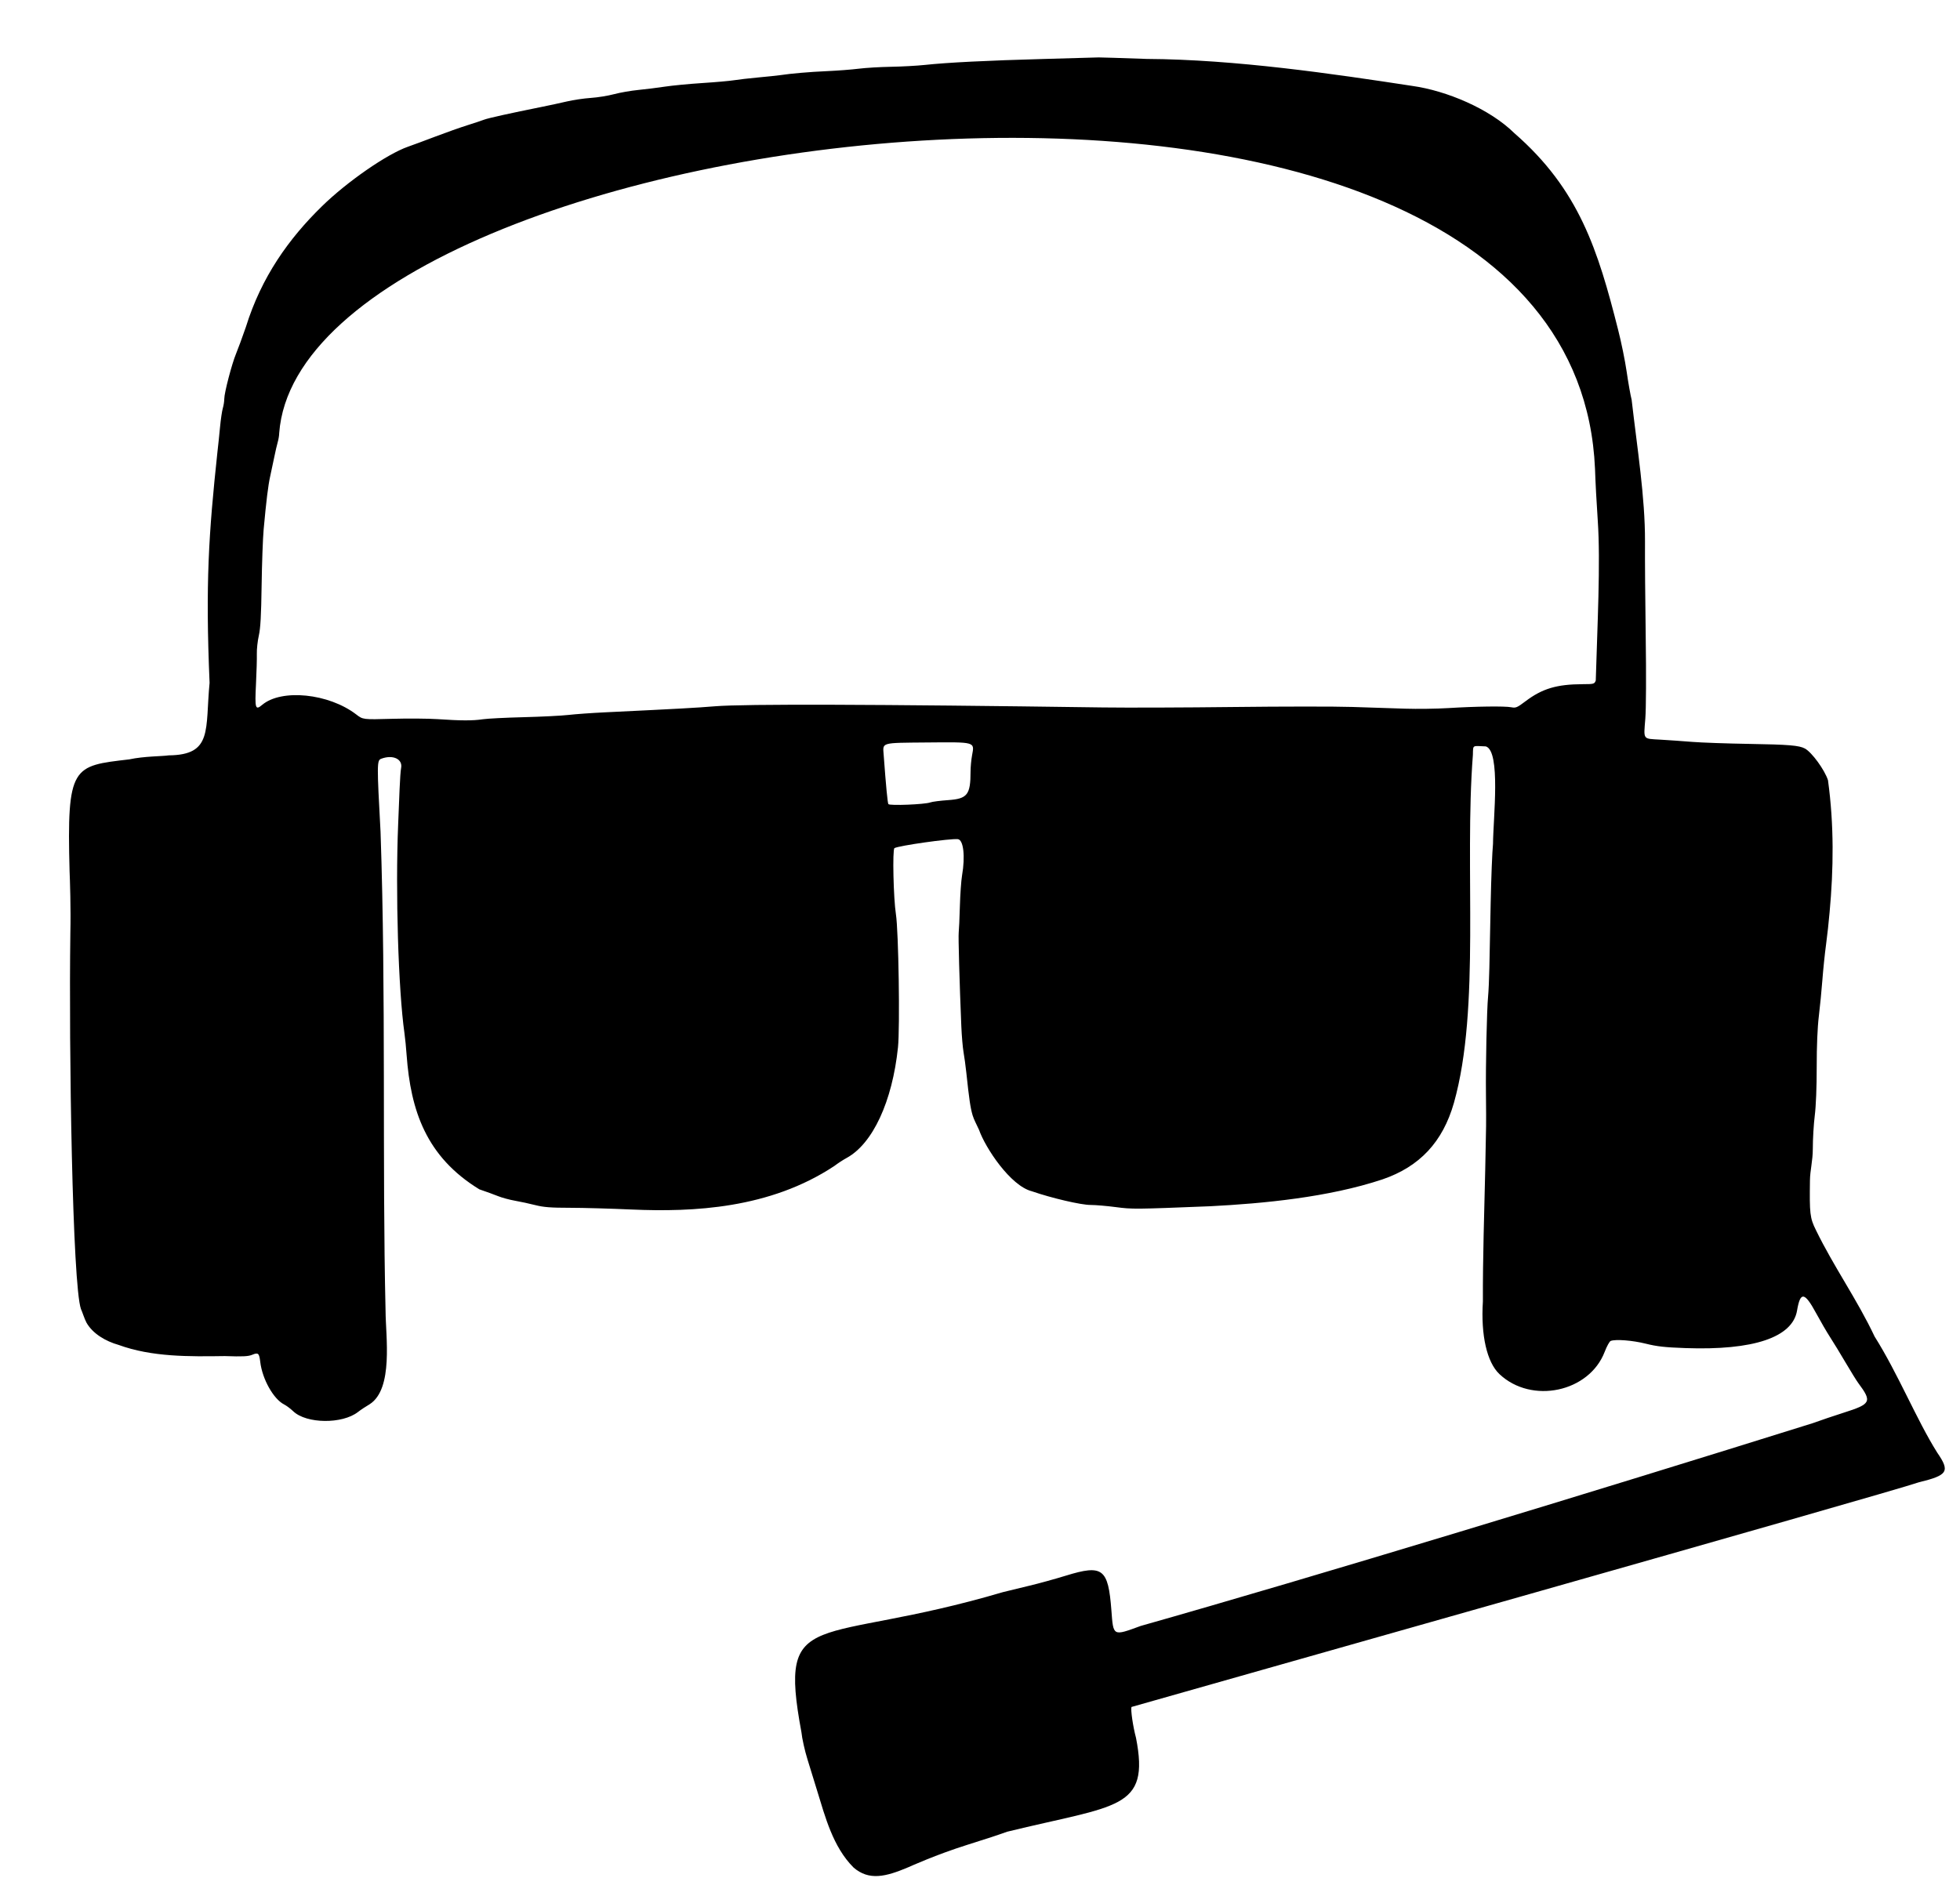
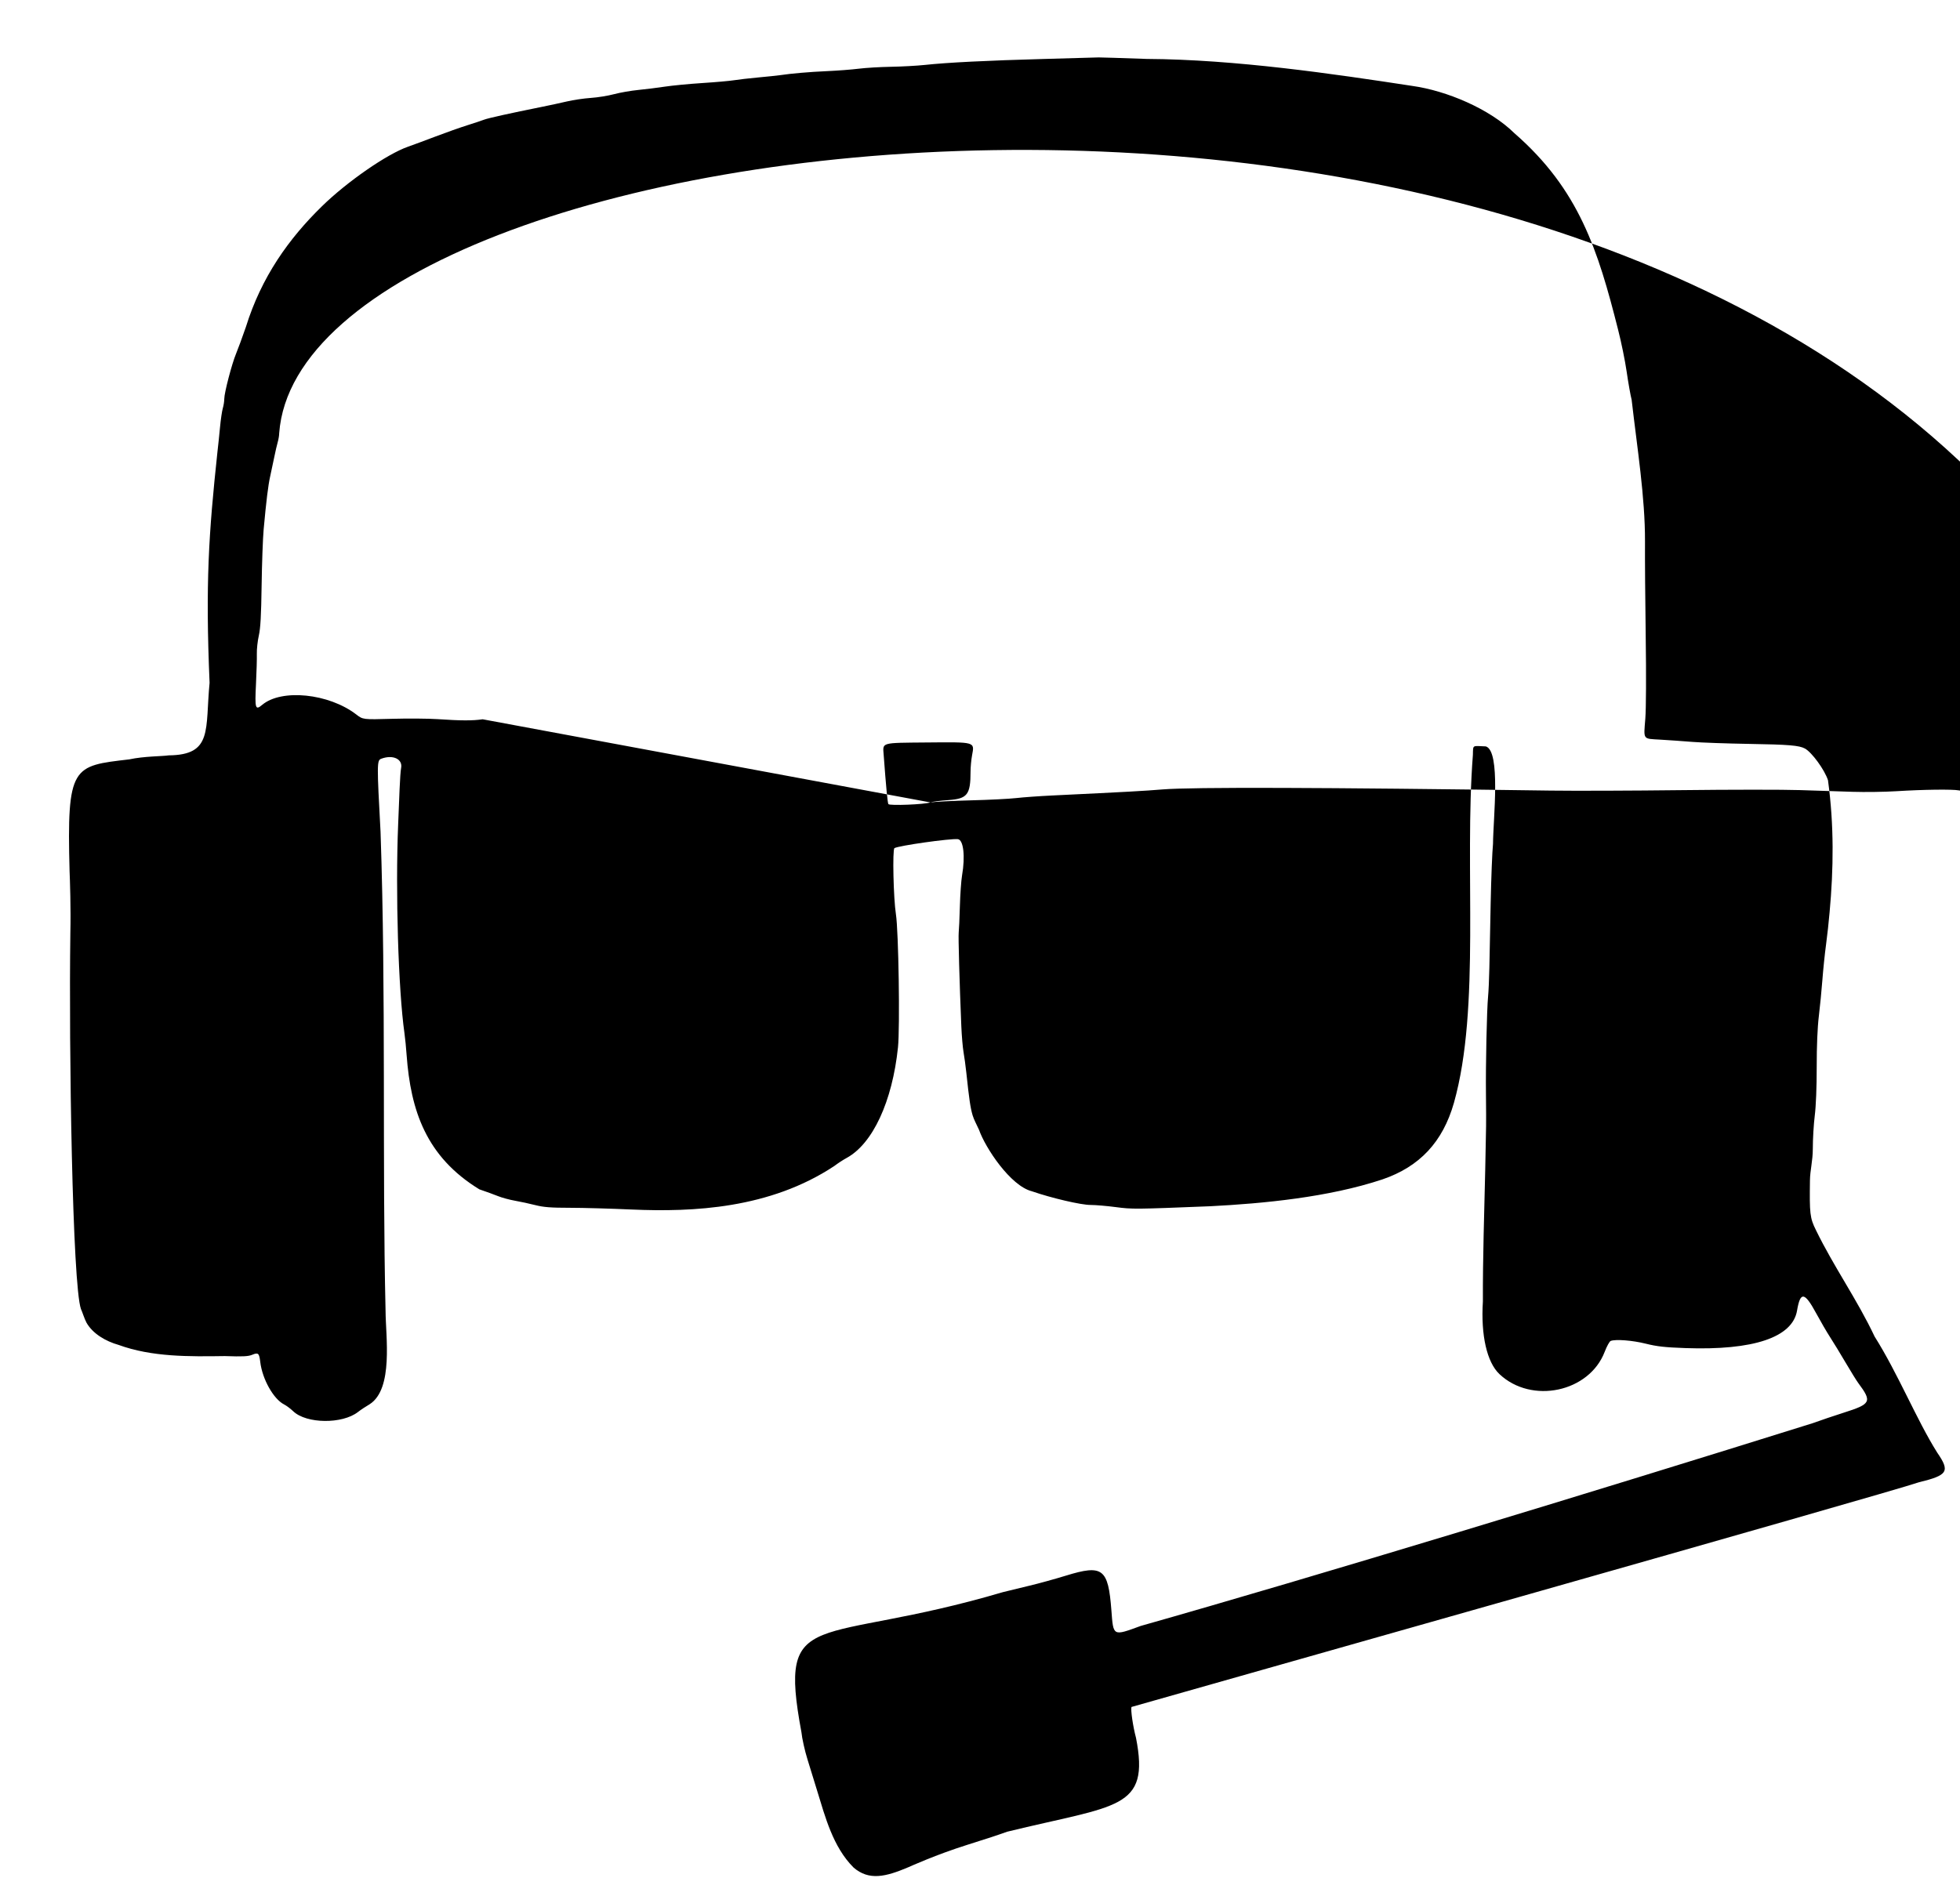
<svg xmlns="http://www.w3.org/2000/svg" xmlns:ns1="http://www.inkscape.org/namespaces/inkscape" xmlns:ns2="http://sodipodi.sourceforge.net/DTD/sodipodi-0.dtd" width="368.3mm" height="356.394mm" viewBox="0 0 368.3 356.394" version="1.1" id="svg30" ns1:version="1.0.2 (e86c870879, 2021-01-15, custom)" ns2:docname="limanovember-headset.svg">
  <defs id="defs24" />
  <ns2:namedview id="base" pagecolor="#ffffff" bordercolor="#666666" borderopacity="1.0" ns1:pageopacity="0.0" ns1:pageshadow="2" ns1:zoom="0.5" ns1:cx="535.50669" ns1:cy="533.87509" ns1:document-units="mm" ns1:current-layer="layer1" ns1:document-rotation="0" showgrid="false" fit-margin-top="0" fit-margin-left="0" fit-margin-right="0" fit-margin-bottom="0" ns1:window-width="2560" ns1:window-height="1377" ns1:window-x="2552" ns1:window-y="-8" ns1:window-maximized="1" />
  <g ns1:label="Layer 1" ns1:groupmode="layer" id="layer1" transform="translate(11.037,91.262)">
-     <path style="fill:#000000;stroke-width:0.265" d="m 149.347,259.746 c -3.882,-3.875 -5.341,-9.588 -6.845,-14.458 -0.464,-1.528 -1.272,-4.147 -1.794,-5.821 -0.523,-1.673 -1.04,-3.995 -1.151,-5.159 -4.478,-24.033 2.72,-15.94 37.864,-26.316 1.091,-0.278 3.354,-0.829 5.027,-1.223 1.673,-0.394 4.747,-1.242 6.829,-1.883 6.902,-2.126 7.929,-1.339 8.526,6.525 0.374,4.929 0.242,4.859 5.521,2.931 32.342,-9.159 84.759,-25.116 126.231,-38.097 1.528,-0.553 4.155,-1.442 5.838,-1.976 5.176,-1.644 5.379,-2.053 2.757,-5.576 -0.325,-0.437 -1.395,-2.163 -2.378,-3.836 -0.983,-1.673 -2.29,-3.817 -2.904,-4.763 -0.614,-0.946 -1.809,-2.998 -2.655,-4.56 -2.158,-3.987 -2.958,-4.09 -3.569,-0.463 -0.85,5.04 -8.177,7.505 -20.96,7.052 -3.866,-0.137 -5.367,-0.304 -7.482,-0.833 -2.485,-0.621 -5.652,-0.868 -6.579,-0.513 -0.222,0.085 -0.727,1 -1.122,2.033 -2.904,7.6 -13.722,9.902 -19.775,4.208 -2.36,-2.22 -3.521,-7.312 -3.116,-13.673 -0.031,-8.287 0.262,-16.757 0.439,-24.739 0.071,-3.856 0.143,-7.547 0.161,-8.202 0.018,-0.655 0.007,-3.334 -0.023,-5.953 -0.065,-5.586 0.159,-15.927 0.397,-18.389 0.092,-0.946 0.201,-3.387 0.243,-5.424 0.042,-2.037 0.153,-7.514 0.246,-12.171 0.093,-4.657 0.29,-9.657 0.438,-11.112 0.041,-4.844 1.487,-17.408 -1.341,-18.324 -2.604,-0.089 -2.385,-0.376 -2.438,1.583 -1.654,21.357 1.492,47.469 -3.566,65.424 -2.097,7.345 -6.434,11.986 -13.443,14.381 -10.132,3.369 -22.407,4.531 -32.279,5.039 -14.288,0.572 -14.708,0.576 -17.843,0.162 -1.664,-0.22 -3.784,-0.4 -4.71,-0.4 -1.797,0 -7.296,-1.283 -11.034,-2.574 -4.025,-1.023 -8.735,-8.152 -9.927,-11.549 -0.424,-0.953 -0.955,-1.882 -1.208,-2.739 -0.417,-1.434 -0.637,-2.931 -1.179,-8.009 -0.132,-1.237 -0.366,-2.963 -0.521,-3.836 -0.154,-0.873 -0.343,-3.076 -0.419,-4.895 -0.344,-8.238 -0.585,-16.87 -0.491,-17.595 0.056,-0.437 0.154,-2.646 0.218,-4.91 0.064,-2.264 0.248,-4.884 0.41,-5.821 0.625,-3.62 0.267,-6.718 -0.79,-6.827 -1.455,-0.151 -11.164,1.225 -11.914,1.688 -0.394,0.244 -0.187,9.458 0.279,12.431 0.496,3.16 0.776,21.263 0.387,25.003 -1.059,10.188 -4.747,18.133 -9.654,20.799 -0.655,0.356 -1.689,1.031 -2.299,1.5 -12.131,8.044 -26.563,8.689 -38.05,8.192 -3.929,-0.178 -9.175,-0.325 -11.658,-0.326 -3.557,-0.001 -4.932,-0.108 -6.482,-0.503 -1.082,-0.276 -2.801,-0.647 -3.82,-0.825 -1.019,-0.178 -2.447,-0.565 -3.175,-0.859 -0.728,-0.295 -2.313,-0.871 -3.523,-1.281 -9.999,-6.123 -12.905,-14.78 -13.671,-25.241 -0.089,-1.31 -0.271,-3.155 -0.405,-4.101 -1.154,-8.143 -1.712,-26.608 -1.186,-39.238 0.08,-1.921 0.202,-4.921 0.271,-6.667 0.069,-1.746 0.195,-3.507 0.281,-3.913 0.362,-1.714 -1.537,-2.608 -3.751,-1.766 -0.796,0.302 -0.801,0.98 -0.108,13.749 1.053,30.504 0.294,62.596 0.943,90.091 0.02,4.697 1.511,14.585 -2.983,17.472 -0.697,0.404 -1.687,1.061 -2.2,1.462 -2.949,2.302 -9.691,2.228 -12.164,-0.132 -0.509,-0.486 -1.283,-1.066 -1.72,-1.288 -1.996,-1.016 -4.093,-4.753 -4.479,-7.978 -0.199,-1.67 -0.379,-1.83 -1.518,-1.354 -0.742,0.31 -1.783,0.359 -5.14,0.243 -6.688,0.097 -13.694,0.188 -19.952,-2.095 -2.447,-0.689 -4.862,-2.11 -6.043,-4.183 -0.387,-0.711 -0.854,-2.224 -1.037,-2.553 C 2.57,150.276 1.885,105.984 2.182,84.156 2.297,79.573 2.102,73.97 2.038,72.515 1.499,52.559 2.617,52.718 13.248,51.468 c 2.844,-0.611 6.18,-0.561 7.42,-0.755 8.315,-0.077 6.828,-4.818 7.677,-13.632 -0.795,-18.723 -0.164,-28.017 1.479,-43.412 0.13,-1.091 0.347,-3.175 0.484,-4.63 0.137,-1.455 0.372,-3.062 0.524,-3.57 0.151,-0.508 0.275,-1.304 0.275,-1.768 0,-1.136 1.42,-6.58 2.212,-8.479 0.351,-0.841 1.182,-3.1 1.846,-5.019 2.922,-9.413 8.064,-16.607 14.289,-22.688 4.716,-4.619 12.25,-9.836 16.181,-11.204 0.873,-0.304 3.195,-1.164 5.159,-1.912 1.965,-0.748 4.643,-1.696 5.953,-2.108 1.31,-0.411 2.737,-0.886 3.173,-1.056 0.749,-0.292 5.026,-1.241 10.803,-2.398 1.429,-0.286 3.572,-0.749 4.763,-1.029 1.19,-0.28 3.213,-0.579 4.494,-0.664 1.282,-0.086 3.246,-0.403 4.366,-0.704 1.12,-0.301 3.167,-0.658 4.549,-0.793 1.382,-0.135 3.645,-0.417 5.027,-0.627 1.382,-0.21 4.538,-0.512 7.011,-0.672 2.474,-0.159 5.153,-0.397 5.953,-0.527 0.8,-0.131 2.884,-0.37 4.63,-0.532 1.746,-0.162 3.532,-0.349 3.969,-0.415 2.104,-0.319 5.627,-0.623 8.864,-0.764 1.965,-0.086 4.643,-0.291 5.953,-0.456 1.31,-0.165 4.048,-0.329 6.085,-0.363 2.037,-0.034 4.895,-0.191 6.35,-0.347 4.235,-0.456 11.701,-0.83 22.357,-1.122 5.457,-0.149 10.1,-0.28 10.319,-0.291 0.218,-0.011 4.266,0.117 8.996,0.283 16.7,0.091 35.115,2.808 49.925,5.072 6.43,0.895 14.543,4.296 19.195,8.889 12.178,10.607 15.712,22.005 19.482,36.912 0.588,2.276 1.316,5.839 1.616,7.918 0.3,2.079 0.722,4.461 0.938,5.293 1.035,9.029 2.535,18.307 2.506,26.571 -0.022,3.201 0.039,11.298 0.136,17.992 0.103,7.081 0.072,13.499 -0.074,15.346 -0.321,4.054 -0.53,3.758 2.803,3.953 1.554,0.091 4.254,0.28 6,0.421 1.746,0.141 6.568,0.311 10.716,0.379 7.427,0.121 9.39,0.284 10.468,0.869 1.31,0.711 3.712,4.011 4.338,5.96 1.159,8.459 1.05,16.704 0.303,24.798 -0.139,1.673 -0.439,4.412 -0.667,6.085 -0.228,1.673 -0.537,4.65 -0.686,6.615 -0.149,1.965 -0.452,5.06 -0.673,6.879 -0.256,2.109 -0.4,5.559 -0.397,9.521 0.003,3.772 -0.14,7.359 -0.364,9.128 -0.203,1.603 -0.369,4.403 -0.368,6.222 2.7e-4,2.285 -0.514,4.088 -0.538,5.953 -0.081,6.173 -0.037,7.056 1.144,9.393 3.362,6.906 7.722,13.001 11.004,19.962 4.428,7.028 7.891,15.66 11.764,21.816 2.447,3.557 2.016,4.254 -3.446,5.584 -5.934,2.059 -139.956,39.925 -147.95,42.229 -0.19,0.494 0.275,3.691 0.842,5.792 2.659,13.574 -3.492,12.584 -24.21,17.657 -2.106,0.75 -3.114,1.081 -7.541,2.479 -5.856,1.849 -10.539,3.988 -11.048,4.204 -4.228,1.792 -7.37,2.564 -10.28,0.041 z M 163.779,59.557 c 0.354,-0.134 1.86,-0.328 3.347,-0.431 3.614,-0.249 4.211,-1.009 4.211,-5.361 0,-0.839 0.13,-2.228 0.289,-3.087 0.468,-2.53 0.688,-2.468 -8.503,-2.387 -8.716,0.077 -8.287,-0.045 -8.113,2.3 0.442,5.972 0.734,9.037 0.886,9.283 0.207,0.335 6.874,0.067 7.883,-0.317 z m -84.12,-15.627 c 0.873,-0.131 4.326,-0.307 7.673,-0.39 3.347,-0.084 7.157,-0.275 8.467,-0.426 1.31,-0.151 4.346,-0.369 6.747,-0.484 14.201,-0.685 17.18,-0.849 20.77,-1.142 5.558,-0.454 29.993,-0.38 72.893,0.22 4.438,0.062 15.511,0.024 24.606,-0.084 9.095,-0.108 19.096,-0.112 22.225,-0.009 3.129,0.104 7.594,0.249 9.922,0.323 2.328,0.074 6.019,0.023 8.202,-0.113 5.124,-0.32 10.595,-0.39 11.781,-0.152 0.841,0.169 1.103,0.059 2.646,-1.108 3.172,-2.4 5.881,-3.211 10.781,-3.231 2.107,-0.008 2.199,-0.034 2.449,-0.692 0.283,-9.954 0.924,-22.157 0.37,-30.141 -0.206,-2.91 -0.437,-7.256 -0.513,-9.657 C 284.469,-100.08 45.822,-68.905 41.426,-9.856 c 0,0.413 -0.122,1.166 -0.271,1.675 -0.149,0.508 -0.451,1.817 -0.671,2.909 -0.22,1.091 -0.562,2.699 -0.759,3.572 -0.368,1.628 -0.728,4.563 -1.218,9.922 -0.153,1.673 -0.326,6.436 -0.384,10.583 -0.079,5.61 -0.213,8.015 -0.525,9.393 -0.231,1.019 -0.399,2.566 -0.374,3.44 0.025,0.873 -0.047,3.446 -0.161,5.717 -0.23,4.581 -0.119,4.949 1.166,3.868 3.639,-3.062 12.523,-2.156 17.674,1.802 1.265,0.972 1.265,0.972 6.689,0.82 2.983,-0.084 6.853,-0.056 8.599,0.062 4.392,0.297 6.611,0.304 8.467,0.025 z" id="path62" ns2:nodetypes="ccsccsssccsssssssssssccccccsccccccsscccssssssssssscccsssccccssscccsssssccccccccccssssccsssssscssssssscscsssccccscccsssssccssssssscccccccssccsssssssscssssssssssssccccsssscscssssscc" />
+     <path style="fill:#000000;stroke-width:0.265" d="m 149.347,259.746 c -3.882,-3.875 -5.341,-9.588 -6.845,-14.458 -0.464,-1.528 -1.272,-4.147 -1.794,-5.821 -0.523,-1.673 -1.04,-3.995 -1.151,-5.159 -4.478,-24.033 2.72,-15.94 37.864,-26.316 1.091,-0.278 3.354,-0.829 5.027,-1.223 1.673,-0.394 4.747,-1.242 6.829,-1.883 6.902,-2.126 7.929,-1.339 8.526,6.525 0.374,4.929 0.242,4.859 5.521,2.931 32.342,-9.159 84.759,-25.116 126.231,-38.097 1.528,-0.553 4.155,-1.442 5.838,-1.976 5.176,-1.644 5.379,-2.053 2.757,-5.576 -0.325,-0.437 -1.395,-2.163 -2.378,-3.836 -0.983,-1.673 -2.29,-3.817 -2.904,-4.763 -0.614,-0.946 -1.809,-2.998 -2.655,-4.56 -2.158,-3.987 -2.958,-4.09 -3.569,-0.463 -0.85,5.04 -8.177,7.505 -20.96,7.052 -3.866,-0.137 -5.367,-0.304 -7.482,-0.833 -2.485,-0.621 -5.652,-0.868 -6.579,-0.513 -0.222,0.085 -0.727,1 -1.122,2.033 -2.904,7.6 -13.722,9.902 -19.775,4.208 -2.36,-2.22 -3.521,-7.312 -3.116,-13.673 -0.031,-8.287 0.262,-16.757 0.439,-24.739 0.071,-3.856 0.143,-7.547 0.161,-8.202 0.018,-0.655 0.007,-3.334 -0.023,-5.953 -0.065,-5.586 0.159,-15.927 0.397,-18.389 0.092,-0.946 0.201,-3.387 0.243,-5.424 0.042,-2.037 0.153,-7.514 0.246,-12.171 0.093,-4.657 0.29,-9.657 0.438,-11.112 0.041,-4.844 1.487,-17.408 -1.341,-18.324 -2.604,-0.089 -2.385,-0.376 -2.438,1.583 -1.654,21.357 1.492,47.469 -3.566,65.424 -2.097,7.345 -6.434,11.986 -13.443,14.381 -10.132,3.369 -22.407,4.531 -32.279,5.039 -14.288,0.572 -14.708,0.576 -17.843,0.162 -1.664,-0.22 -3.784,-0.4 -4.71,-0.4 -1.797,0 -7.296,-1.283 -11.034,-2.574 -4.025,-1.023 -8.735,-8.152 -9.927,-11.549 -0.424,-0.953 -0.955,-1.882 -1.208,-2.739 -0.417,-1.434 -0.637,-2.931 -1.179,-8.009 -0.132,-1.237 -0.366,-2.963 -0.521,-3.836 -0.154,-0.873 -0.343,-3.076 -0.419,-4.895 -0.344,-8.238 -0.585,-16.87 -0.491,-17.595 0.056,-0.437 0.154,-2.646 0.218,-4.91 0.064,-2.264 0.248,-4.884 0.41,-5.821 0.625,-3.62 0.267,-6.718 -0.79,-6.827 -1.455,-0.151 -11.164,1.225 -11.914,1.688 -0.394,0.244 -0.187,9.458 0.279,12.431 0.496,3.16 0.776,21.263 0.387,25.003 -1.059,10.188 -4.747,18.133 -9.654,20.799 -0.655,0.356 -1.689,1.031 -2.299,1.5 -12.131,8.044 -26.563,8.689 -38.05,8.192 -3.929,-0.178 -9.175,-0.325 -11.658,-0.326 -3.557,-0.001 -4.932,-0.108 -6.482,-0.503 -1.082,-0.276 -2.801,-0.647 -3.82,-0.825 -1.019,-0.178 -2.447,-0.565 -3.175,-0.859 -0.728,-0.295 -2.313,-0.871 -3.523,-1.281 -9.999,-6.123 -12.905,-14.78 -13.671,-25.241 -0.089,-1.31 -0.271,-3.155 -0.405,-4.101 -1.154,-8.143 -1.712,-26.608 -1.186,-39.238 0.08,-1.921 0.202,-4.921 0.271,-6.667 0.069,-1.746 0.195,-3.507 0.281,-3.913 0.362,-1.714 -1.537,-2.608 -3.751,-1.766 -0.796,0.302 -0.801,0.98 -0.108,13.749 1.053,30.504 0.294,62.596 0.943,90.091 0.02,4.697 1.511,14.585 -2.983,17.472 -0.697,0.404 -1.687,1.061 -2.2,1.462 -2.949,2.302 -9.691,2.228 -12.164,-0.132 -0.509,-0.486 -1.283,-1.066 -1.72,-1.288 -1.996,-1.016 -4.093,-4.753 -4.479,-7.978 -0.199,-1.67 -0.379,-1.83 -1.518,-1.354 -0.742,0.31 -1.783,0.359 -5.14,0.243 -6.688,0.097 -13.694,0.188 -19.952,-2.095 -2.447,-0.689 -4.862,-2.11 -6.043,-4.183 -0.387,-0.711 -0.854,-2.224 -1.037,-2.553 C 2.57,150.276 1.885,105.984 2.182,84.156 2.297,79.573 2.102,73.97 2.038,72.515 1.499,52.559 2.617,52.718 13.248,51.468 c 2.844,-0.611 6.18,-0.561 7.42,-0.755 8.315,-0.077 6.828,-4.818 7.677,-13.632 -0.795,-18.723 -0.164,-28.017 1.479,-43.412 0.13,-1.091 0.347,-3.175 0.484,-4.63 0.137,-1.455 0.372,-3.062 0.524,-3.57 0.151,-0.508 0.275,-1.304 0.275,-1.768 0,-1.136 1.42,-6.58 2.212,-8.479 0.351,-0.841 1.182,-3.1 1.846,-5.019 2.922,-9.413 8.064,-16.607 14.289,-22.688 4.716,-4.619 12.25,-9.836 16.181,-11.204 0.873,-0.304 3.195,-1.164 5.159,-1.912 1.965,-0.748 4.643,-1.696 5.953,-2.108 1.31,-0.411 2.737,-0.886 3.173,-1.056 0.749,-0.292 5.026,-1.241 10.803,-2.398 1.429,-0.286 3.572,-0.749 4.763,-1.029 1.19,-0.28 3.213,-0.579 4.494,-0.664 1.282,-0.086 3.246,-0.403 4.366,-0.704 1.12,-0.301 3.167,-0.658 4.549,-0.793 1.382,-0.135 3.645,-0.417 5.027,-0.627 1.382,-0.21 4.538,-0.512 7.011,-0.672 2.474,-0.159 5.153,-0.397 5.953,-0.527 0.8,-0.131 2.884,-0.37 4.63,-0.532 1.746,-0.162 3.532,-0.349 3.969,-0.415 2.104,-0.319 5.627,-0.623 8.864,-0.764 1.965,-0.086 4.643,-0.291 5.953,-0.456 1.31,-0.165 4.048,-0.329 6.085,-0.363 2.037,-0.034 4.895,-0.191 6.35,-0.347 4.235,-0.456 11.701,-0.83 22.357,-1.122 5.457,-0.149 10.1,-0.28 10.319,-0.291 0.218,-0.011 4.266,0.117 8.996,0.283 16.7,0.091 35.115,2.808 49.925,5.072 6.43,0.895 14.543,4.296 19.195,8.889 12.178,10.607 15.712,22.005 19.482,36.912 0.588,2.276 1.316,5.839 1.616,7.918 0.3,2.079 0.722,4.461 0.938,5.293 1.035,9.029 2.535,18.307 2.506,26.571 -0.022,3.201 0.039,11.298 0.136,17.992 0.103,7.081 0.072,13.499 -0.074,15.346 -0.321,4.054 -0.53,3.758 2.803,3.953 1.554,0.091 4.254,0.28 6,0.421 1.746,0.141 6.568,0.311 10.716,0.379 7.427,0.121 9.39,0.284 10.468,0.869 1.31,0.711 3.712,4.011 4.338,5.96 1.159,8.459 1.05,16.704 0.303,24.798 -0.139,1.673 -0.439,4.412 -0.667,6.085 -0.228,1.673 -0.537,4.65 -0.686,6.615 -0.149,1.965 -0.452,5.06 -0.673,6.879 -0.256,2.109 -0.4,5.559 -0.397,9.521 0.003,3.772 -0.14,7.359 -0.364,9.128 -0.203,1.603 -0.369,4.403 -0.368,6.222 2.7e-4,2.285 -0.514,4.088 -0.538,5.953 -0.081,6.173 -0.037,7.056 1.144,9.393 3.362,6.906 7.722,13.001 11.004,19.962 4.428,7.028 7.891,15.66 11.764,21.816 2.447,3.557 2.016,4.254 -3.446,5.584 -5.934,2.059 -139.956,39.925 -147.95,42.229 -0.19,0.494 0.275,3.691 0.842,5.792 2.659,13.574 -3.492,12.584 -24.21,17.657 -2.106,0.75 -3.114,1.081 -7.541,2.479 -5.856,1.849 -10.539,3.988 -11.048,4.204 -4.228,1.792 -7.37,2.564 -10.28,0.041 z M 163.779,59.557 c 0.354,-0.134 1.86,-0.328 3.347,-0.431 3.614,-0.249 4.211,-1.009 4.211,-5.361 0,-0.839 0.13,-2.228 0.289,-3.087 0.468,-2.53 0.688,-2.468 -8.503,-2.387 -8.716,0.077 -8.287,-0.045 -8.113,2.3 0.442,5.972 0.734,9.037 0.886,9.283 0.207,0.335 6.874,0.067 7.883,-0.317 z c 0.873,-0.131 4.326,-0.307 7.673,-0.39 3.347,-0.084 7.157,-0.275 8.467,-0.426 1.31,-0.151 4.346,-0.369 6.747,-0.484 14.201,-0.685 17.18,-0.849 20.77,-1.142 5.558,-0.454 29.993,-0.38 72.893,0.22 4.438,0.062 15.511,0.024 24.606,-0.084 9.095,-0.108 19.096,-0.112 22.225,-0.009 3.129,0.104 7.594,0.249 9.922,0.323 2.328,0.074 6.019,0.023 8.202,-0.113 5.124,-0.32 10.595,-0.39 11.781,-0.152 0.841,0.169 1.103,0.059 2.646,-1.108 3.172,-2.4 5.881,-3.211 10.781,-3.231 2.107,-0.008 2.199,-0.034 2.449,-0.692 0.283,-9.954 0.924,-22.157 0.37,-30.141 -0.206,-2.91 -0.437,-7.256 -0.513,-9.657 C 284.469,-100.08 45.822,-68.905 41.426,-9.856 c 0,0.413 -0.122,1.166 -0.271,1.675 -0.149,0.508 -0.451,1.817 -0.671,2.909 -0.22,1.091 -0.562,2.699 -0.759,3.572 -0.368,1.628 -0.728,4.563 -1.218,9.922 -0.153,1.673 -0.326,6.436 -0.384,10.583 -0.079,5.61 -0.213,8.015 -0.525,9.393 -0.231,1.019 -0.399,2.566 -0.374,3.44 0.025,0.873 -0.047,3.446 -0.161,5.717 -0.23,4.581 -0.119,4.949 1.166,3.868 3.639,-3.062 12.523,-2.156 17.674,1.802 1.265,0.972 1.265,0.972 6.689,0.82 2.983,-0.084 6.853,-0.056 8.599,0.062 4.392,0.297 6.611,0.304 8.467,0.025 z" id="path62" ns2:nodetypes="ccsccsssccsssssssssssccccccsccccccsscccssssssssssscccsssccccssscccsssssccccccccccssssccsssssscssssssscscsssccccscccsssssccssssssscccccccssccsssssssscssssssssssssccccsssscscssssscc" />
  </g>
</svg>